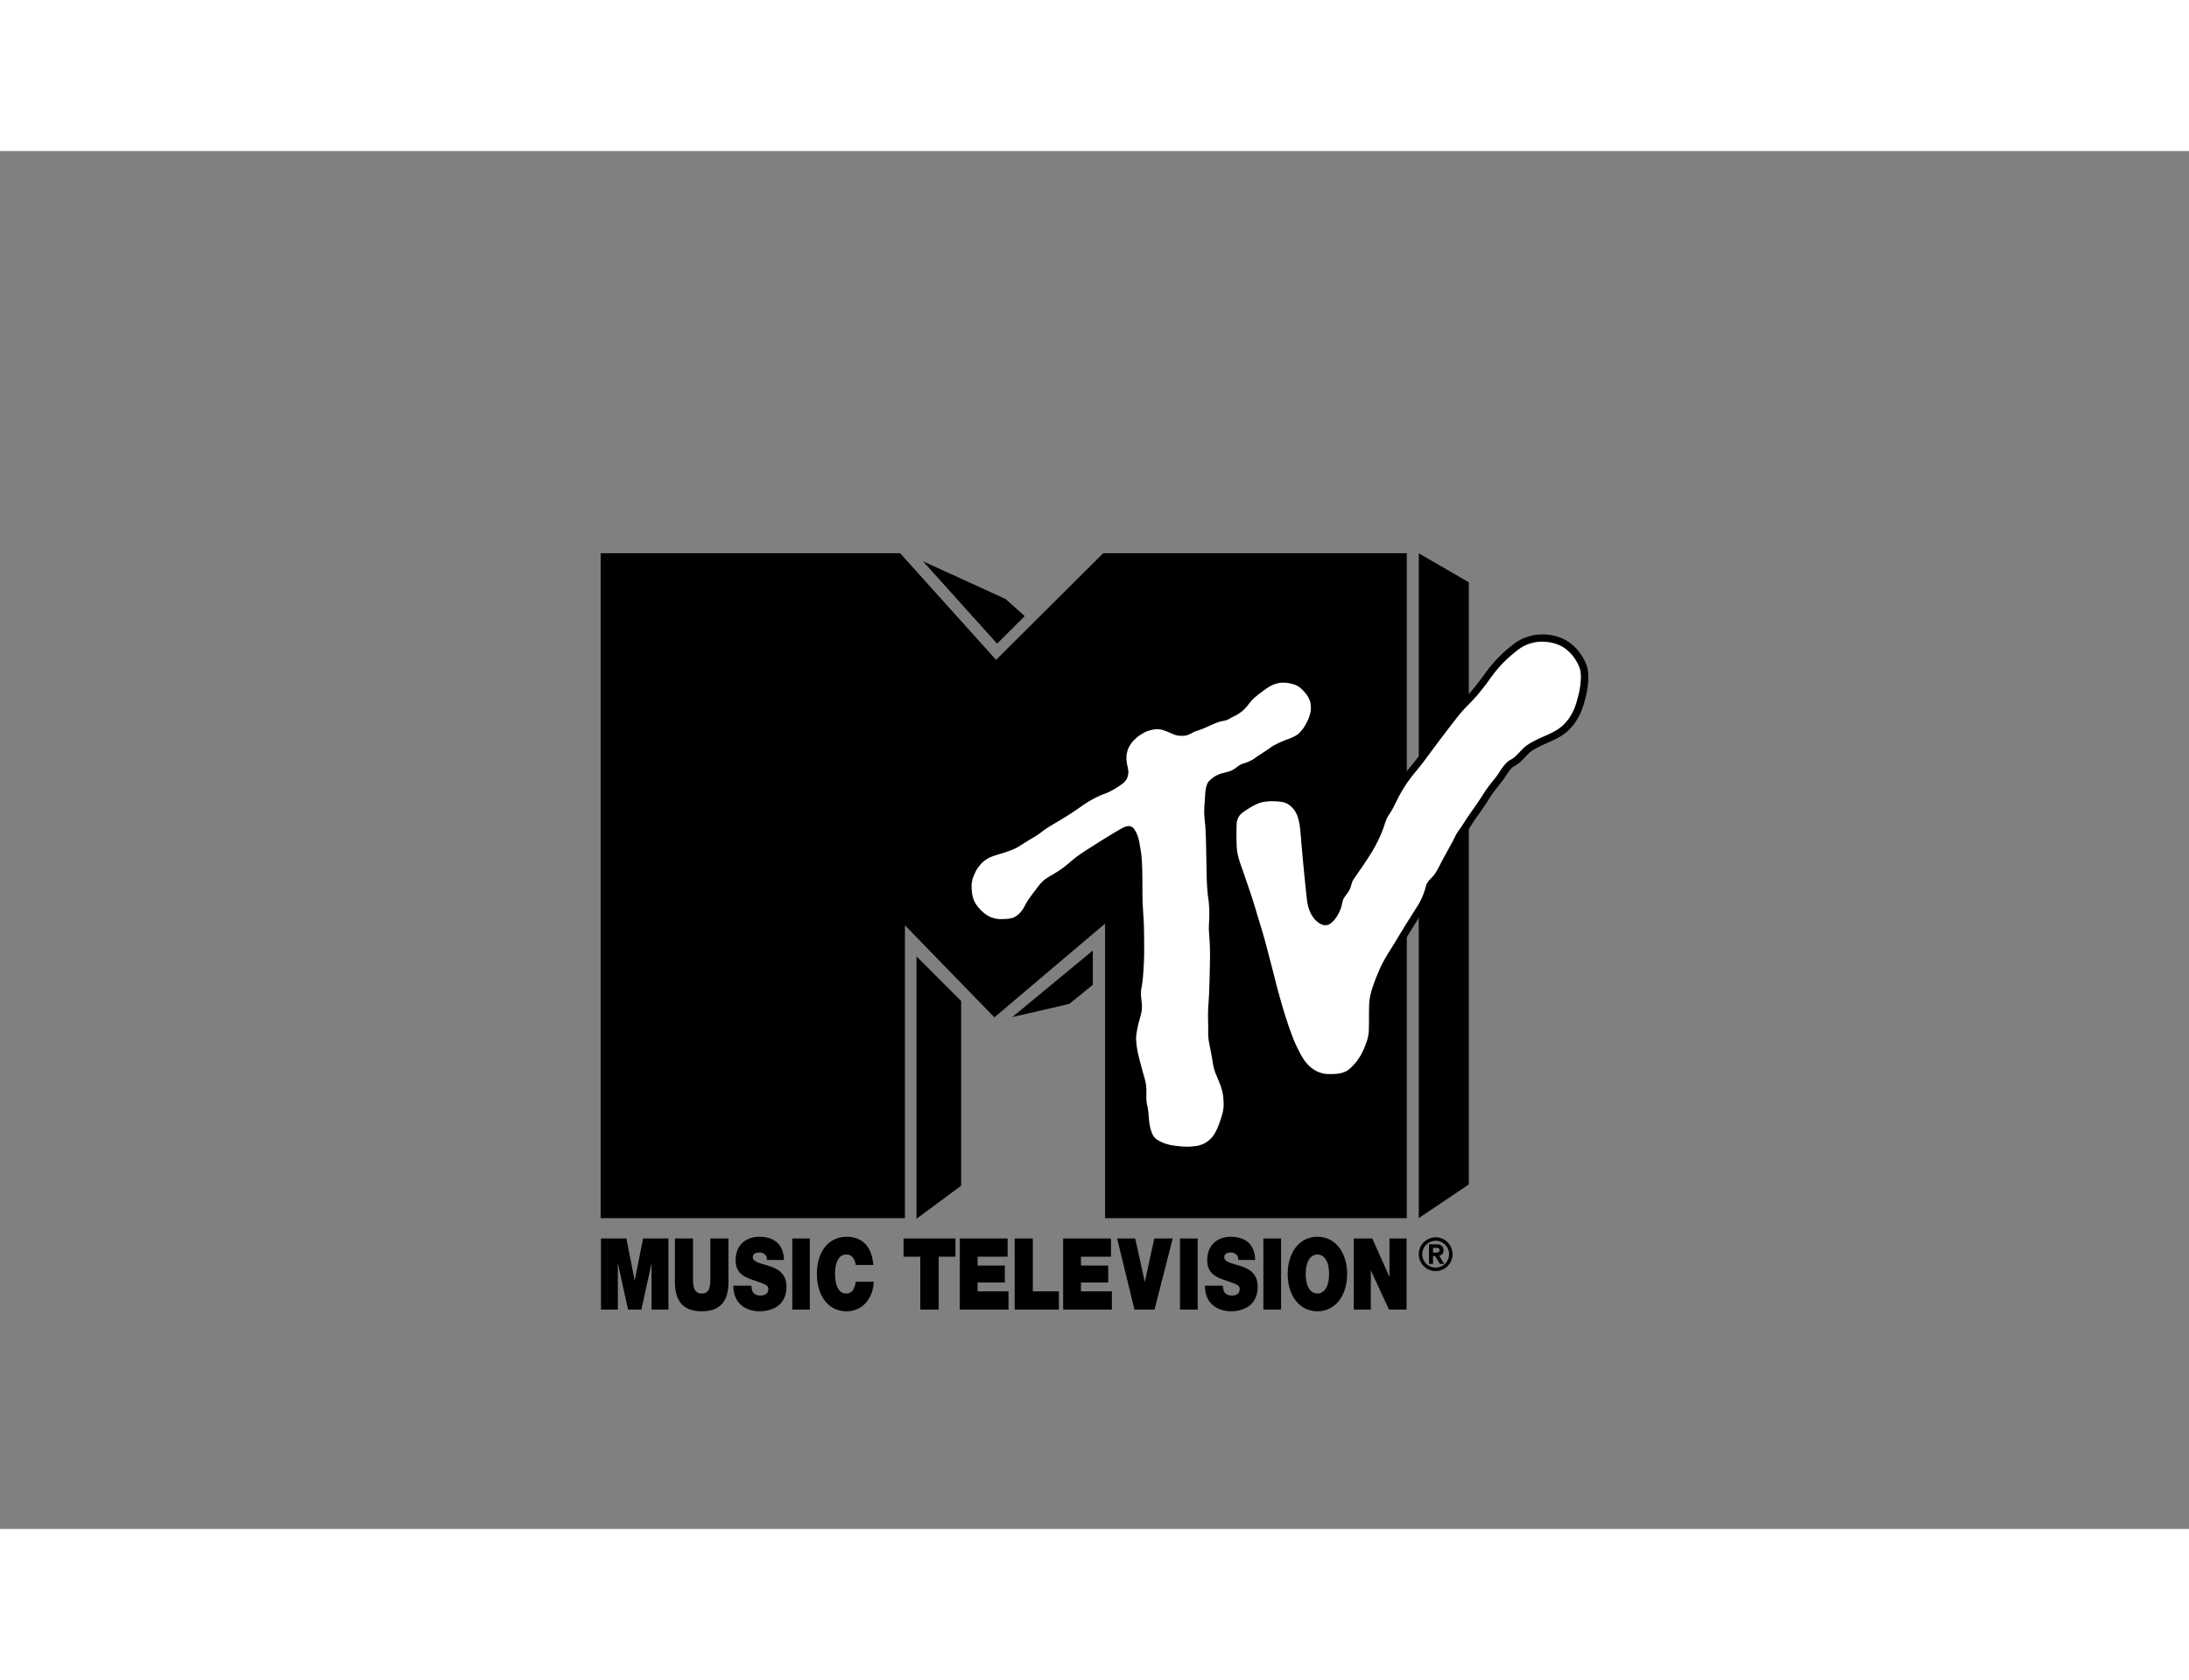
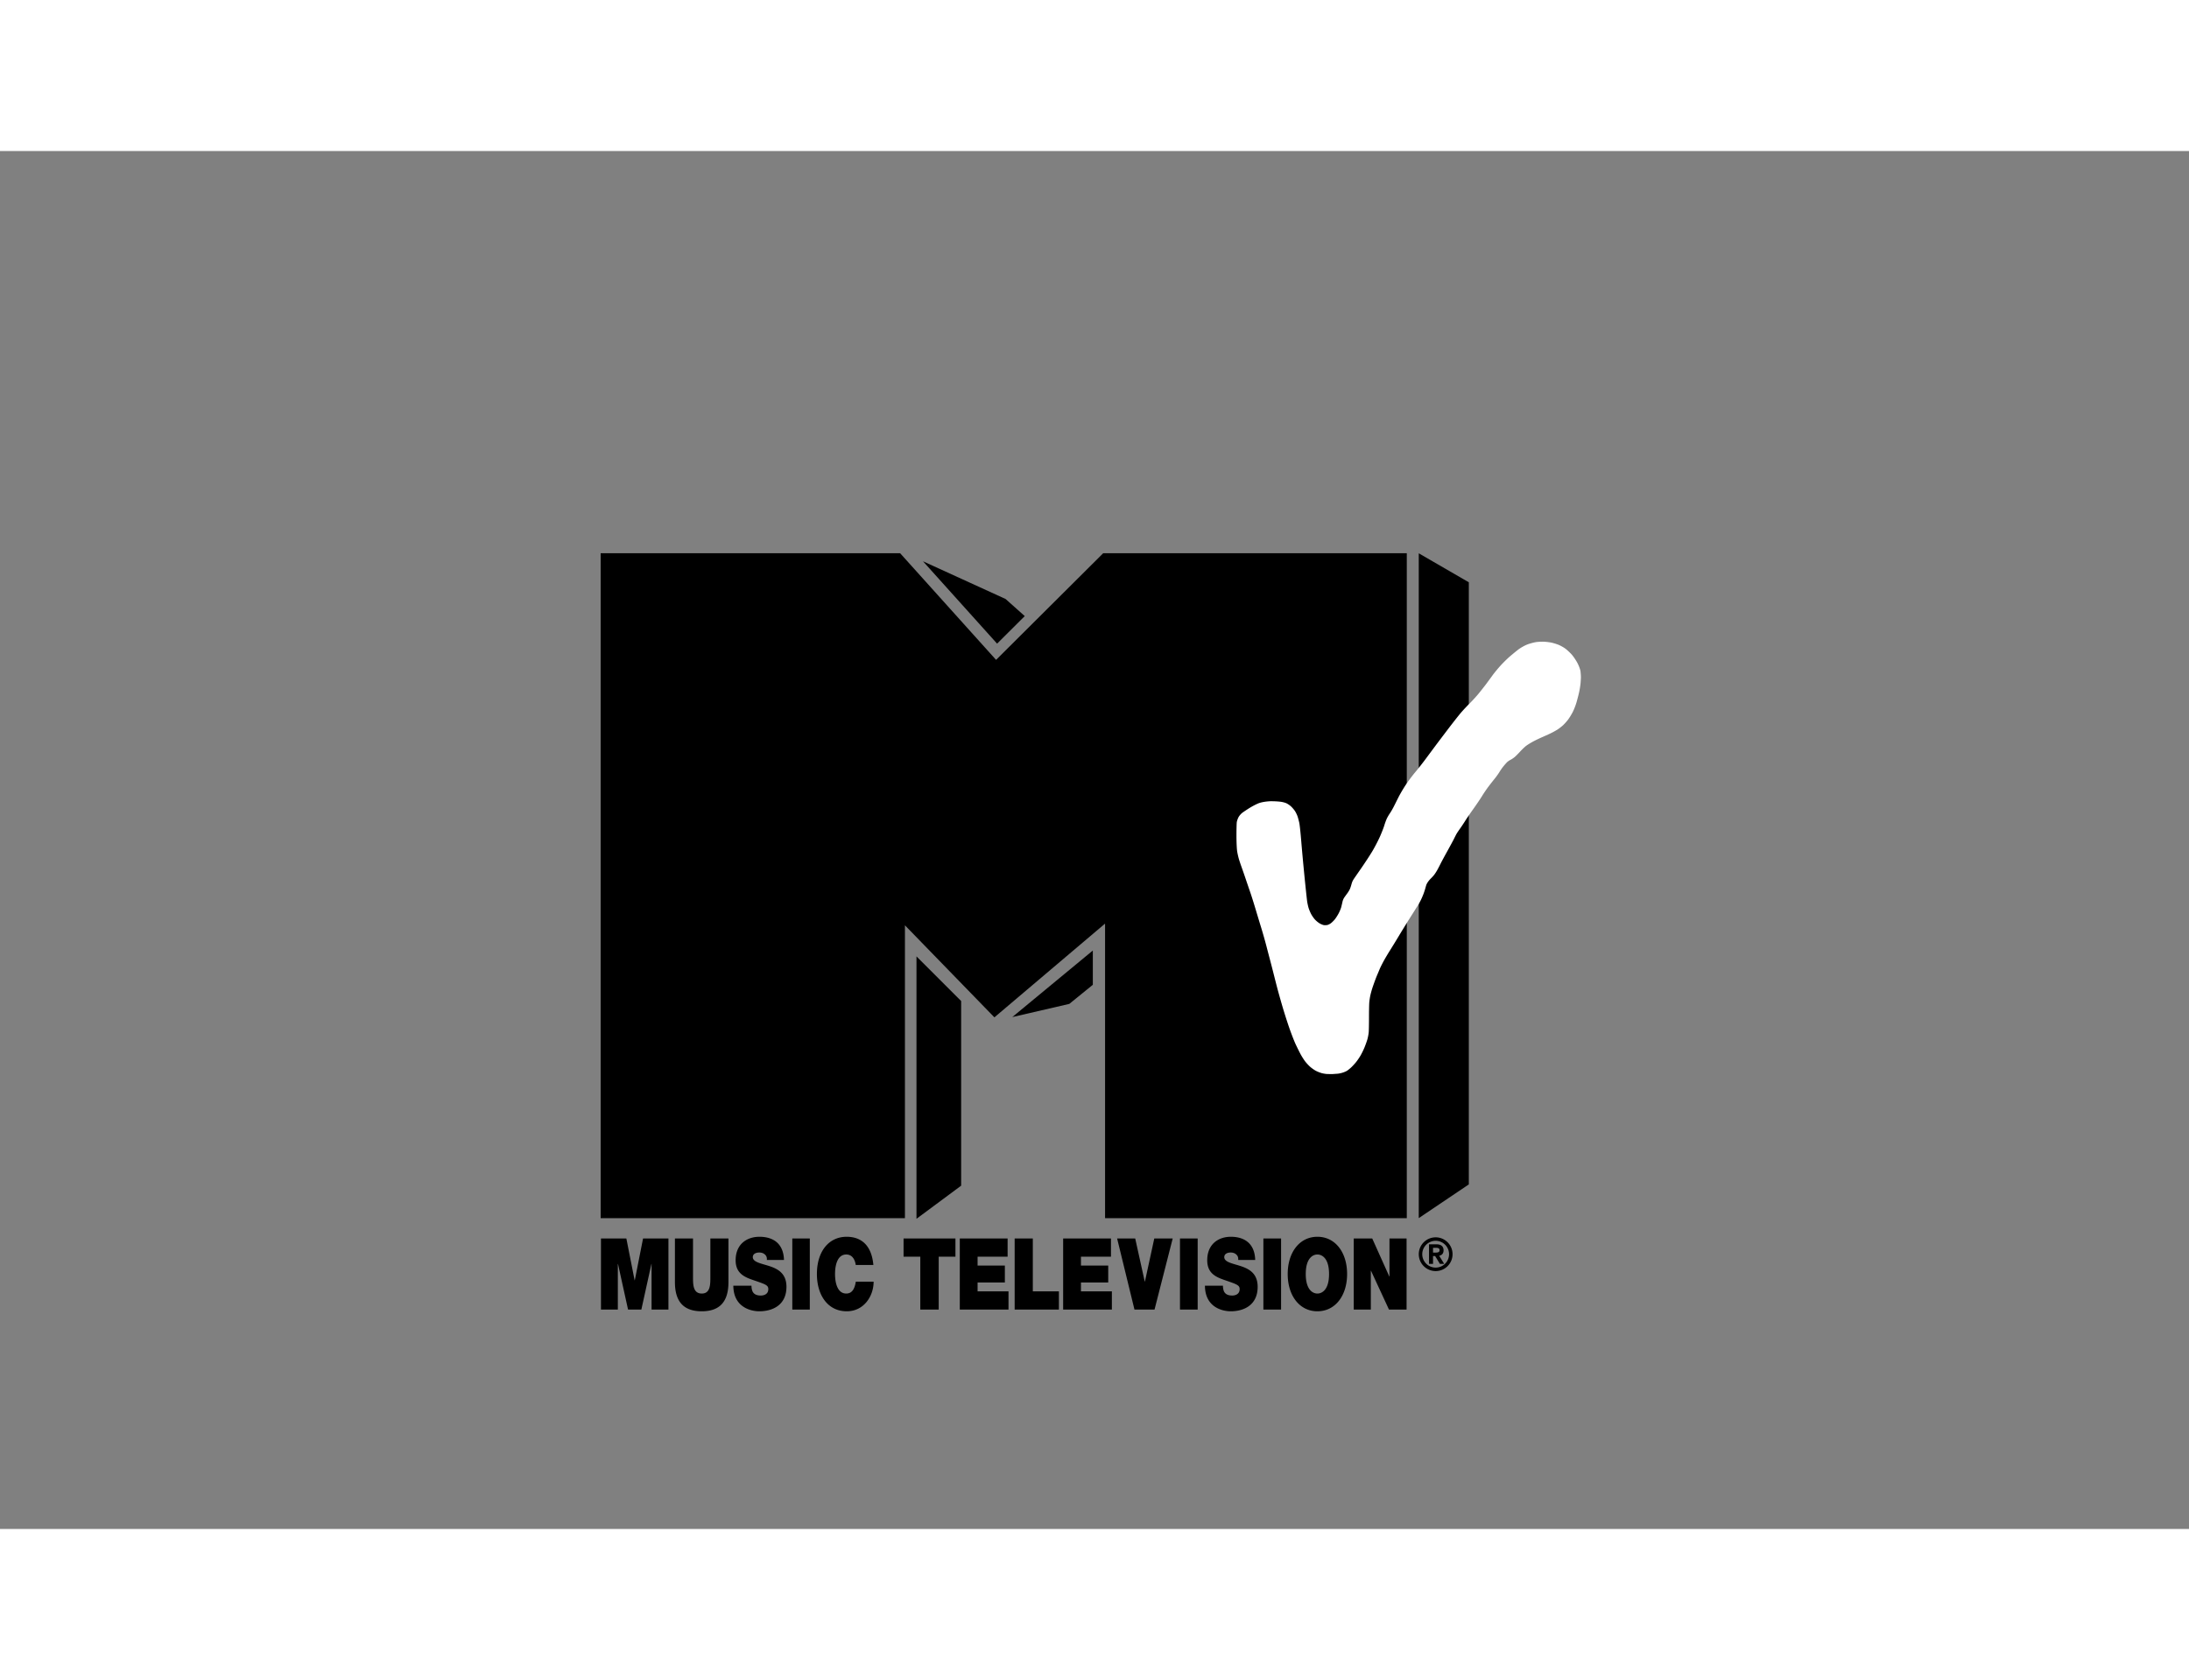
<svg xmlns="http://www.w3.org/2000/svg" height="1919" viewBox="-222.788 -149.211 811.914 511.174" width="2500">
  <rect x="-222.788" y="-149.211" width="811.914" height="511.174" fill="#808080" stroke="none" />
  <path d="m187.088 137.389v109.278h111.912v-246.667h-112.615l-39.723 39.554-35.579-39.554h-111.083v246.667h112.859v-108.643l33.182 34.143z" />
  <path d="m119.561 2.982 27.477 30.548 10.261-10.217-7.12-6.351zm33.115 169.083 29.871-24.688v12.714l-8.718 7.083zm-18.966 62.542-16.569 12.289v-97.343l16.569 16.56zm188.296-.467-18.565 12.503v-246.623l18.565 10.751z" />
-   <path d="m255.569 68.728c1.156-.424 2.591-1.196 3.188-1.717.598-.521 1.464-1.498 1.927-2.173s1.22-2.046 1.683-3.049c.462-1.002.92-2.594 1.016-3.539.097-.944.002-2.348-.21-3.119s-.78-1.938-1.262-2.593-1.396-1.68-2.032-2.277c-.636-.598-1.739-1.275-2.453-1.507-.713-.231-1.863-.515-2.558-.631s-1.908-.147-2.698-.07c-.79.078-2.067.424-2.838.771s-1.875.978-2.453 1.401c-.579.424-1.604 1.181-2.278 1.682s-1.699 1.337-2.278 1.857c-.578.521-1.492 1.562-2.031 2.313-.54.751-1.612 1.887-2.383 2.523s-1.954 1.409-2.629 1.717c-.675.309-1.621.813-2.103 1.122s-1.428.64-2.103.736-1.873.428-2.663.736-2.351.986-3.469 1.507-2.6 1.104-3.294 1.296c-.694.193-1.608.556-2.033.806-.424.25-1.133.613-1.576.806-.443.192-1.2.366-1.682.385s-1.223.02-1.646 0a6.255 6.255 0 0 1 -1.402-.246c-.347-.115-.695-.258-.695-.258l-.228-.083-1.624-.706c-.893-.388-2.163-.833-2.822-.988-.66-.155-1.867-.187-2.682-.071-.815.117-2.086.466-2.824.776-.737.311-1.96 1.01-2.717 1.553-.758.543-1.854 1.544-2.436 2.224-.582.679-1.297 1.823-1.588 2.541s-.577 1.83-.635 2.47c-.059.641-.043 1.688.035 2.329.077.641.252 1.593.388 2.118.136.524.247 1.366.247 1.87s-.175 1.41-.389 2.012c-.213.602-.849 1.475-1.411 1.94-.562.466-1.944 1.419-3.07 2.118s-2.762 1.509-3.635 1.8-2.651 1.069-3.952 1.729-3.254 1.835-4.341 2.612-3.09 2.142-4.448 3.035c-1.359.893-3.996 2.513-5.859 3.6-1.864 1.087-4.007 2.469-4.765 3.07-.757.602-1.932 1.428-2.611 1.835-.679.408-2.013 1.218-2.964 1.8-.951.583-2.19 1.361-2.753 1.729s-1.452.86-1.977 1.094c-.524.233-1.651.677-2.505.988s-2.283.771-3.176 1.023-2.322.729-3.176 1.059-2.204 1.203-3 1.94c-.796.738-1.86 2.088-2.364 3-.505.912-1.108 2.294-1.341 3.07s-.423 1.967-.423 2.646c0 .68.095 1.982.212 2.894.116.912.481 2.199.812 2.859.33.66.981 1.66 1.447 2.223s1.435 1.532 2.153 2.153 2.036 1.383 2.929 1.694 2.275.565 3.07.565c.796 0 2.035-.048 2.753-.106s1.782-.312 2.364-.564 1.503-.919 2.047-1.482 1.227-1.452 1.518-1.977c.291-.524.736-1.35.988-1.835s1.237-1.93 2.188-3.211 2.174-2.885 2.718-3.564c.543-.68 1.464-1.585 2.047-2.012.582-.427 1.709-1.142 2.505-1.588.796-.447 2.209-1.32 3.141-1.941s2.457-1.812 3.389-2.646 2.41-2.026 3.284-2.646c.873-.621 2.89-1.955 4.481-2.965a874.287 874.287 0 0 1 4.765-3c1.028-.641 2.981-1.832 4.34-2.647s2.915-1.688 3.459-1.94 1.401-.427 1.906-.389c.504.039 1.219.42 1.588.847.368.427.94 1.412 1.27 2.188s.728 2.174.883 3.105l.6 3.6c.176 1.048.366 3.605.424 5.682s.105 5.873.105 8.435.076 4.808.076 4.808l.017.365s.083 1.511.179 2.995.206 3.439.245 4.345c.039.905.086 3.429.105 5.606s.02 4.938 0 6.133a137.7 137.7 0 0 1 -.245 5.361c-.116 1.754-.29 3.74-.386 4.415s-.27 1.715-.386 2.312c-.115.598-.194 1.512-.175 2.032s.082 1.341.14 1.822c.059.481.152 1.428.211 2.103.058.675.025 1.747-.07 2.383a22.46 22.46 0 0 1 -.561 2.453c-.212.713-.544 1.959-.736 2.769s-.461 2.197-.596 3.084c-.135.886-.214 1.958-.176 2.383.039.424.134 1.401.211 2.172.076.771.329 2.207.561 3.189s.721 2.923 1.086 4.311c.366 1.387.902 3.311 1.191 4.274.29.964.59 2.319.666 3.014.077.694.125 1.893.105 2.663-.02.771-.02 1.923 0 2.559s.161 1.646.315 2.242c.154.598.344 1.78.421 2.629.076.848.187 2.108.244 2.803.059.693.247 1.892.421 2.662.174.771.552 1.923.841 2.559s.936 1.456 1.437 1.822 1.526.934 2.278 1.262c.751.328 2.061.737 2.908.91.848.174 2.44.395 3.539.49 1.1.097 2.581.16 3.295.141.713-.019 2.068-.145 3.013-.279.944-.136 2.458-.703 3.364-1.262.905-.56 2.136-1.694 2.732-2.523.598-.829 1.497-2.595 1.998-3.925s1.132-3.238 1.402-4.24.475-2.61.455-3.574-.146-2.54-.28-3.504-.576-2.604-.981-3.644c-.405-1.041-1.099-2.729-1.542-3.75s-.947-2.74-1.121-3.82a208.777 208.777 0 0 0 -.7-4.029c-.212-1.137-.56-2.919-.771-3.959-.212-1.041-.37-2.729-.352-3.75.02-1.021.004-2.993-.035-4.381-.038-1.387-.022-3.39.035-4.449.059-1.061.169-2.858.246-3.995.076-1.137.187-3.881.244-6.097.059-2.216.137-5.638.176-7.604s.007-4.805-.07-6.308a167.152 167.152 0 0 0 -.279-4.38c-.077-.906-.077-2.483 0-3.505.076-1.021.124-3.04.104-4.485s-.225-3.795-.456-5.221c-.23-1.426-.468-4.927-.525-7.779s-.152-7.835-.211-11.073c-.058-3.238-.23-6.975-.385-8.305s-.296-3.112-.315-3.96c-.02-.848.044-2.472.14-3.609.097-1.137.191-2.541.211-3.118.02-.578.161-1.729.315-2.558s.548-1.838.876-2.243 1.195-1.177 1.928-1.717c.731-.54 2.057-1.17 2.943-1.402.886-.231 2.194-.578 2.908-.771.713-.193 1.88-.839 2.593-1.437s1.802-1.244 2.418-1.437l.28-.07.28-.07c1.311-.424 2.998-1.229 3.749-1.787.751-.559 2.265-1.584 3.363-2.278 1.1-.693 2.298-1.514 2.664-1.822.365-.308 1.643-1.018 2.838-1.577s2.639-1.19 3.639-1.518z" fill="#fff" />
-   <path d="m272.775 193.12c-.318.01-1.007.09-1.537.09-.531 0-1.332-.014-1.78-.03s-1.289-.152-1.87-.302c-.58-.149-1.557-.529-2.171-.844s-1.591-.994-2.172-1.508c-.581-.515-1.436-1.438-1.9-2.052s-1.211-1.795-1.659-2.624c-.448-.83-1.275-2.5-1.84-3.711-.564-1.21-1.649-4.006-2.413-6.213-.764-2.206-1.917-5.83-2.563-8.053s-1.446-5.073-1.778-6.334-.902-3.486-1.267-4.945c-.365-1.46-.977-3.835-1.357-5.278s-1.06-4.035-1.508-5.761-1.289-4.684-1.87-6.575-1.558-5.122-2.172-7.178-1.496-4.839-1.96-6.183c-.465-1.344-1.225-3.569-1.689-4.946s-1.116-3.25-1.447-4.163a69.248 69.248 0 0 1 -.996-2.956 28.711 28.711 0 0 1 -.662-2.895c-.149-.879-.271-3.499-.271-5.821s.055-4.602.121-5.066c.065-.465.351-1.292.633-1.84s.961-1.321 1.508-1.719 1.646-1.131 2.443-1.628c0 0 1.81-1.143 3.438-1.81.806-.33 2.051-.55 2.715-.633.663-.083 1.519-.15 1.9-.15s1.087.014 1.568.03c.48.016 1.362.084 1.959.15a9.754 9.754 0 0 1 2.021.482c.514.199 1.355.742 1.869 1.207.515.464 1.221 1.292 1.568 1.839.349.547.783 1.47.966 2.051s.454 1.612.603 2.292.476 3.747.725 6.816c.248 3.069.806 9.108 1.236 13.421.432 4.312.866 8.357.967 8.987.1.631.316 1.622.482 2.202.165.58.586 1.612.934 2.292.349.68 1.027 1.657 1.509 2.171s1.296 1.166 1.81 1.448 1.179.54 1.478.573.828.02 1.177-.03c.348-.05.973-.349 1.387-.664.415-.315 1.066-.953 1.448-1.417.382-.465 1.02-1.456 1.417-2.202.398-.746.847-1.832.996-2.412.148-.581.352-1.449.451-1.931.101-.481.386-1.173.635-1.538.248-.365.764-1.084 1.146-1.599.382-.514.829-1.26.995-1.658s.396-1.091.513-1.539.306-1.018.423-1.267a7.61 7.61 0 0 1 .449-.813c.132-.198 1.406-2.044 2.833-4.101s3.286-4.907 4.132-6.333 2.067-3.774 2.715-5.217c.646-1.443 1.393-3.343 1.658-4.223s.687-2.033.936-2.563c.248-.531.777-1.44 1.176-2.021.398-.581 1.05-1.707 1.447-2.503l1.689-3.378c.531-1.062 1.698-3.057 2.594-4.434s2.511-3.548 3.59-4.826a118.749 118.749 0 0 0 3.92-4.976c1.079-1.46 2.721-3.672 3.65-4.917s3.114-4.135 4.856-6.424 3.818-4.922 4.614-5.851c.797-.929 2.235-2.462 3.197-3.408s2.482-2.615 3.378-3.71 2.145-2.683 2.774-3.529a294.27 294.27 0 0 0 2.322-3.167c.647-.896 1.964-2.498 2.927-3.559s2.47-2.554 3.349-3.317 2.331-1.958 3.227-2.654c.896-.697 2.471-1.579 3.499-1.961 1.028-.381 2.535-.775 3.348-.874.812-.1 2.048-.154 2.744-.121s1.851.169 2.563.302 1.948.499 2.744.814c.797.315 1.991.98 2.654 1.478.664.498 1.723 1.488 2.354 2.202.63.713 1.58 2.125 2.111 3.137.53 1.012 1.032 2.383 1.115 3.046s.15 1.64.15 2.171-.067 1.644-.15 2.474a33.226 33.226 0 0 1 -.543 3.257c-.215.962-.649 2.632-.965 3.71s-.939 2.666-1.388 3.529-1.194 2.084-1.659 2.714c-.464.63-1.305 1.58-1.869 2.111s-1.568 1.304-2.232 1.719a30.914 30.914 0 0 1 -2.684 1.448c-.813.381-2.197 1.005-3.076 1.387-.88.382-2.331 1.087-3.227 1.568s-2.05 1.201-2.564 1.599-1.505 1.348-2.201 2.111-1.605 1.672-2.021 2.021-1.106.81-1.538 1.025-1.015.623-1.297.905-.879.96-1.327 1.508c-.448.547-1.113 1.497-1.478 2.111s-1.193 1.767-1.84 2.563-1.706 2.153-2.354 3.016c-.646.863-1.664 2.369-2.262 3.348s-2.036 3.109-3.197 4.735-2.532 3.635-3.047 4.464c-.514.83-1.383 2.133-1.93 2.896s-1.145 1.659-1.326 1.991c-.183.332-.562 1.078-.845 1.659s-1.408 2.671-2.503 4.645c-1.096 1.974-2.235 4.091-2.535 4.705a60.83 60.83 0 0 1 -1.176 2.263c-.349.63-.892 1.472-1.207 1.87-.314.398-.844.981-1.176 1.297s-.82.885-1.086 1.267c-.266.381-.551.897-.633 1.146-.083.249-.26.86-.393 1.357s-.432 1.407-.664 2.021a31.588 31.588 0 0 1 -.965 2.232c-.298.614-.827 1.563-1.176 2.111s-1.679 2.651-2.956 4.675-3.109 4.996-4.071 6.605a298.335 298.335 0 0 1 -3.256 5.309c-.83 1.311-1.957 3.225-2.504 4.252-.547 1.028-1.131 2.21-1.297 2.625a95.006 95.006 0 0 1 -.784 1.869 52.207 52.207 0 0 0 -.874 2.172c-.216.581-.623 1.721-.905 2.533s-.676 2.184-.874 3.046c-.199.862-.403 2.233-.453 3.046s-.091 3.257-.091 5.43-.04 4.535-.09 5.248-.267 1.921-.481 2.684c-.216.764-.719 2.175-1.117 3.137-.397.962-1.09 2.359-1.537 3.106-.448.747-1.167 1.792-1.599 2.322s-1.191 1.358-1.688 1.84c-.498.481-1.271 1.105-1.72 1.388-.001-.002-1.733 1.012-4.043 1.084z" fill="none" stroke="#000" stroke-width="5.4" />
  <path d="m272.704 193.12c-.318.01-1.007.09-1.537.09-.531 0-1.332-.014-1.78-.03s-1.289-.152-1.87-.302c-.58-.149-1.557-.529-2.171-.844s-1.591-.994-2.172-1.508c-.581-.515-1.436-1.438-1.9-2.052s-1.211-1.795-1.659-2.624c-.448-.83-1.275-2.5-1.84-3.711-.564-1.21-1.649-4.006-2.413-6.213-.764-2.206-1.917-5.83-2.563-8.053s-1.446-5.073-1.778-6.334-.902-3.486-1.267-4.945c-.365-1.46-.977-3.835-1.357-5.278s-1.06-4.035-1.508-5.761-1.289-4.684-1.87-6.575-1.558-5.122-2.172-7.178-1.496-4.839-1.96-6.183c-.465-1.344-1.225-3.569-1.689-4.946s-1.116-3.25-1.447-4.163a69.248 69.248 0 0 1 -.996-2.956 28.711 28.711 0 0 1 -.662-2.895c-.149-.879-.271-3.499-.271-5.821s.055-4.602.121-5.066c.065-.465.351-1.292.633-1.84s.961-1.321 1.508-1.719 1.646-1.131 2.443-1.628c0 0 1.81-1.143 3.438-1.81.806-.33 2.051-.55 2.715-.633.663-.083 1.519-.15 1.9-.15s1.087.014 1.568.03c.48.016 1.362.084 1.959.15a9.754 9.754 0 0 1 2.021.482c.514.199 1.355.742 1.869 1.207.515.464 1.221 1.292 1.568 1.839.349.547.783 1.47.966 2.051s.454 1.612.603 2.292.476 3.747.725 6.816c.248 3.069.806 9.108 1.236 13.421.432 4.312.866 8.357.967 8.987.1.631.316 1.622.482 2.202.165.58.586 1.612.934 2.292.349.68 1.027 1.657 1.509 2.171s1.296 1.166 1.81 1.448 1.179.54 1.478.573.828.02 1.177-.03c.348-.05.973-.349 1.387-.664.415-.315 1.066-.953 1.448-1.417.382-.465 1.02-1.456 1.417-2.202.398-.746.847-1.832.996-2.412.148-.581.352-1.449.451-1.931.101-.481.386-1.173.635-1.538.248-.365.764-1.084 1.146-1.599.382-.514.829-1.26.995-1.658s.396-1.091.513-1.539.306-1.018.423-1.267a7.61 7.61 0 0 1 .449-.813c.132-.198 1.406-2.044 2.833-4.101s3.286-4.907 4.132-6.333 2.067-3.774 2.715-5.217c.646-1.443 1.393-3.343 1.658-4.223s.687-2.033.936-2.563c.248-.531.777-1.44 1.176-2.021.398-.581 1.05-1.707 1.447-2.503l1.689-3.378c.531-1.062 1.698-3.057 2.594-4.434s2.511-3.548 3.59-4.826a118.749 118.749 0 0 0 3.92-4.976c1.079-1.46 2.721-3.672 3.65-4.917s3.114-4.135 4.856-6.424 3.818-4.922 4.614-5.851c.797-.929 2.235-2.462 3.197-3.408s2.482-2.615 3.378-3.71 2.145-2.683 2.774-3.529a294.27 294.27 0 0 0 2.322-3.167c.647-.896 1.964-2.498 2.927-3.559s2.47-2.554 3.349-3.317 2.331-1.958 3.227-2.654c.896-.697 2.471-1.579 3.499-1.961 1.028-.381 2.535-.775 3.348-.874.812-.1 2.048-.154 2.744-.121s1.851.169 2.563.302 1.948.499 2.744.814c.797.315 1.991.98 2.654 1.478.664.498 1.723 1.488 2.354 2.202.63.713 1.58 2.125 2.111 3.137.53 1.012 1.032 2.383 1.115 3.046s.15 1.64.15 2.171-.067 1.644-.15 2.474a33.226 33.226 0 0 1 -.543 3.257c-.215.962-.649 2.632-.965 3.71s-.939 2.666-1.388 3.529-1.194 2.084-1.659 2.714c-.464.63-1.305 1.58-1.869 2.111s-1.568 1.304-2.232 1.719a30.914 30.914 0 0 1 -2.684 1.448c-.813.381-2.197 1.005-3.076 1.387-.88.382-2.331 1.087-3.227 1.568s-2.05 1.201-2.564 1.599-1.505 1.348-2.201 2.111-1.605 1.672-2.021 2.021-1.106.81-1.538 1.025-1.015.623-1.297.905-.879.96-1.327 1.508c-.448.547-1.113 1.497-1.478 2.111s-1.193 1.767-1.84 2.563-1.706 2.153-2.354 3.016c-.646.863-1.664 2.369-2.262 3.348s-2.036 3.109-3.197 4.735-2.532 3.635-3.047 4.464c-.514.83-1.383 2.133-1.93 2.896s-1.145 1.659-1.326 1.991c-.183.332-.562 1.078-.845 1.659s-1.408 2.671-2.503 4.645c-1.096 1.974-2.235 4.091-2.535 4.705a60.83 60.83 0 0 1 -1.176 2.263c-.349.63-.892 1.472-1.207 1.87-.314.398-.844.981-1.176 1.297s-.82.885-1.086 1.267c-.266.381-.551.897-.633 1.146-.083.249-.26.86-.393 1.357s-.432 1.407-.664 2.021a31.588 31.588 0 0 1 -.965 2.232c-.298.614-.827 1.563-1.176 2.111s-1.679 2.651-2.956 4.675-3.109 4.996-4.071 6.605a298.335 298.335 0 0 1 -3.256 5.309c-.83 1.311-1.957 3.225-2.504 4.252-.547 1.028-1.131 2.21-1.297 2.625a95.006 95.006 0 0 1 -.784 1.869 52.207 52.207 0 0 0 -.874 2.172c-.216.581-.623 1.721-.905 2.533s-.676 2.184-.874 3.046c-.199.862-.403 2.233-.453 3.046s-.091 3.257-.091 5.43-.04 4.535-.09 5.248-.267 1.921-.481 2.684c-.216.764-.719 2.175-1.117 3.137-.397.962-1.09 2.359-1.537 3.106-.448.747-1.167 1.792-1.599 2.322s-1.191 1.358-1.688 1.84c-.498.481-1.271 1.105-1.72 1.388-.001-.002-1.733 1.012-4.043 1.084z" fill="#fff" />
  <path d="m.115 254.19h9.415l3.068 15.521h.061l3.068-15.521h9.415v26.387h-6.257v-16.926h-.06l-3.73 16.926h-4.933l-3.73-16.926h-.06v16.926h-6.257zm47.285 16.187c0 7.317-3.263 10.828-9.912 10.828s-9.943-3.511-9.943-10.828v-16.187h6.71v14.376c0 2.697 0 6.061 3.263 6.061 3.171 0 3.171-3.363 3.171-6.061v-14.376h6.71v16.187zm8.539 1.331c0 .665.092 1.256.245 1.736.49 1.589 1.958 1.922 3.213 1.922 1.102 0 2.785-.443 2.785-2.402 0-1.367-.949-1.736-4.712-3.03-3.458-1.183-7.405-2.328-7.405-7.65 0-6.098 4.314-8.722 8.812-8.722 4.743 0 8.935 2.181 9.118 8.611h-6.365c.123-.998-.245-1.663-.796-2.106-.551-.48-1.315-.665-1.989-.665-.917 0-2.417.295-2.417 1.773.122 1.885 3.244 2.291 6.334 3.326s6.15 2.771 6.15 7.613c0 6.874-5.233 9.091-10.098 9.091-2.479 0-9.547-1.071-9.608-9.497zm15.143-17.518h6.49v26.387h-6.49zm23.524 9.831c-.123-.961-.733-3.881-3.516-3.881-3.149 0-4.157 3.696-4.157 7.244s1.008 7.243 4.157 7.243c2.263 0 3.149-1.922 3.547-4.397h6.604c0 5.321-3.577 10.976-9.967 10.976-7.062 0-11.067-6.023-11.067-13.821 0-8.315 4.341-13.822 11.067-13.822 5.992.037 9.294 3.844 9.875 10.459h-6.543zm23.951-3.068h-6.207v-6.763h19.24v6.763h-6.206v19.624h-6.827zm14.646-6.763h17.738v6.763h-11.135v3.289h10.115v6.282h-10.115v3.29h11.465v6.763h-18.068zm38.335 0h17.741v6.763h-11.135v3.289h10.114v6.282h-10.114v3.29h11.465v6.763h-18.071zm-17.985 0h6.736v19.624h9.676v6.763h-16.412zm51.879 26.387h-7.437l-6.439-26.387h6.711l3.537 16.002h.062l3.476-16.002h6.833zm9.44-26.387h6.562v26.387h-6.562zm30.936 0h6.562v26.387h-6.562zm-15 17.518c0 .665.091 1.256.243 1.736.485 1.589 1.943 1.922 3.188 1.922 1.094 0 2.764-.443 2.764-2.402 0-1.367-.941-1.736-4.676-3.03-3.433-1.183-7.349-2.328-7.349-7.65 0-6.098 4.281-8.722 8.745-8.722 4.706 0 8.867 2.181 9.049 8.611h-6.315c.121-.998-.243-1.663-.79-2.106-.546-.48-1.306-.665-1.975-.665-.91 0-2.398.295-2.398 1.773.121 1.885 3.22 2.291 6.286 3.326 3.067 1.035 6.104 2.771 6.104 7.613 0 6.874-5.192 9.091-10.021 9.091-2.46 0-9.475-1.071-9.535-9.497zm35.036-18.146c6.604 0 11.016 5.766 11.016 13.822s-4.412 13.821-11.016 13.821-11.017-5.765-11.017-13.821 4.414-13.822 11.017-13.822zm0 21.065c1.704 0 4.32-1.367 4.32-7.243s-2.616-7.244-4.32-7.244c-1.705 0-4.321 1.368-4.321 7.244s2.616 7.243 4.321 7.243zm13.474-20.437h6.858l6.341 14.117h.061v-14.117h6.34v26.387h-6.522l-6.676-14.413h-.062v14.413h-6.34zm30.39-.421c3.451 0 6.265 2.811 6.265 6.264 0 3.451-2.813 6.263-6.265 6.263a6.273 6.273 0 0 1 -6.264-6.263 6.271 6.271 0 0 1 6.264-6.264zm0 11.232a4.976 4.976 0 0 0 4.971-4.969 4.977 4.977 0 0 0 -4.971-4.971 4.975 4.975 0 0 0 -4.971 4.971 4.974 4.974 0 0 0 4.971 4.969zm1.566-1.39-1.757-2.885h-.786v2.885h-1.493v-7.244h2.818c1.717.002 2.58.815 2.585 2.222.006 1.205-.703 1.857-1.625 2.017l1.854 3.005zm-1.698-4.176c.81-.01 1.57-.048 1.572-.895 0-.78-.633-.87-1.375-.881-.067 0-.135 0-.197.004h-.845v1.771h.845z" />
</svg>